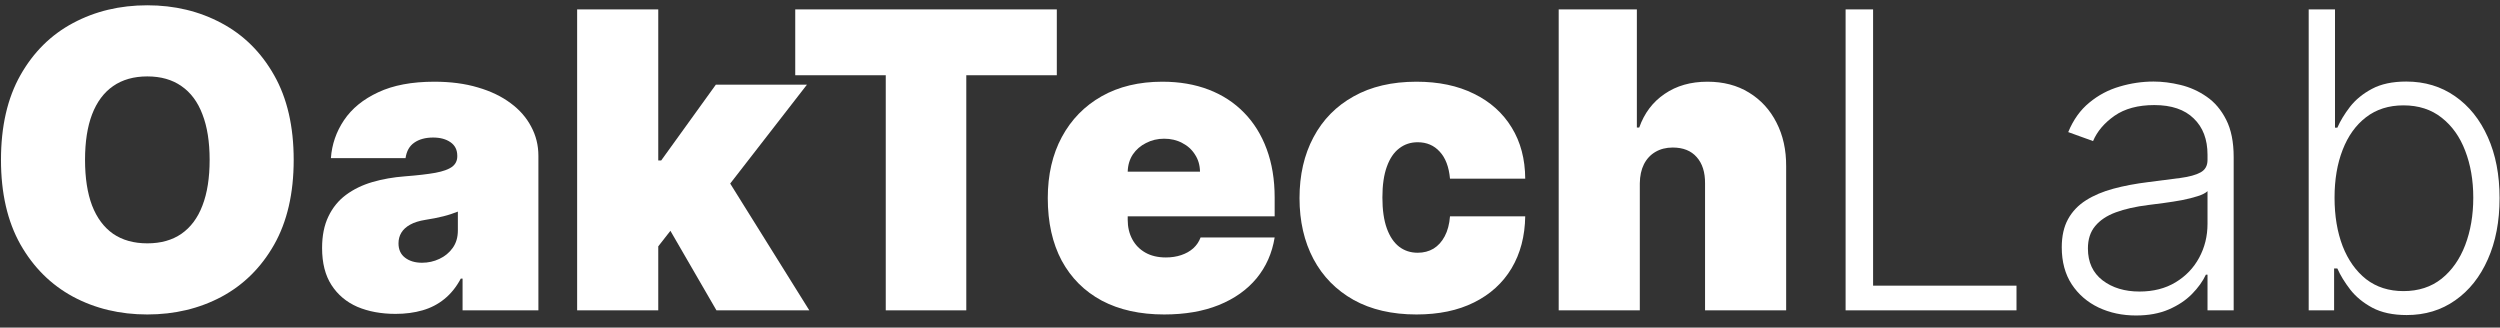
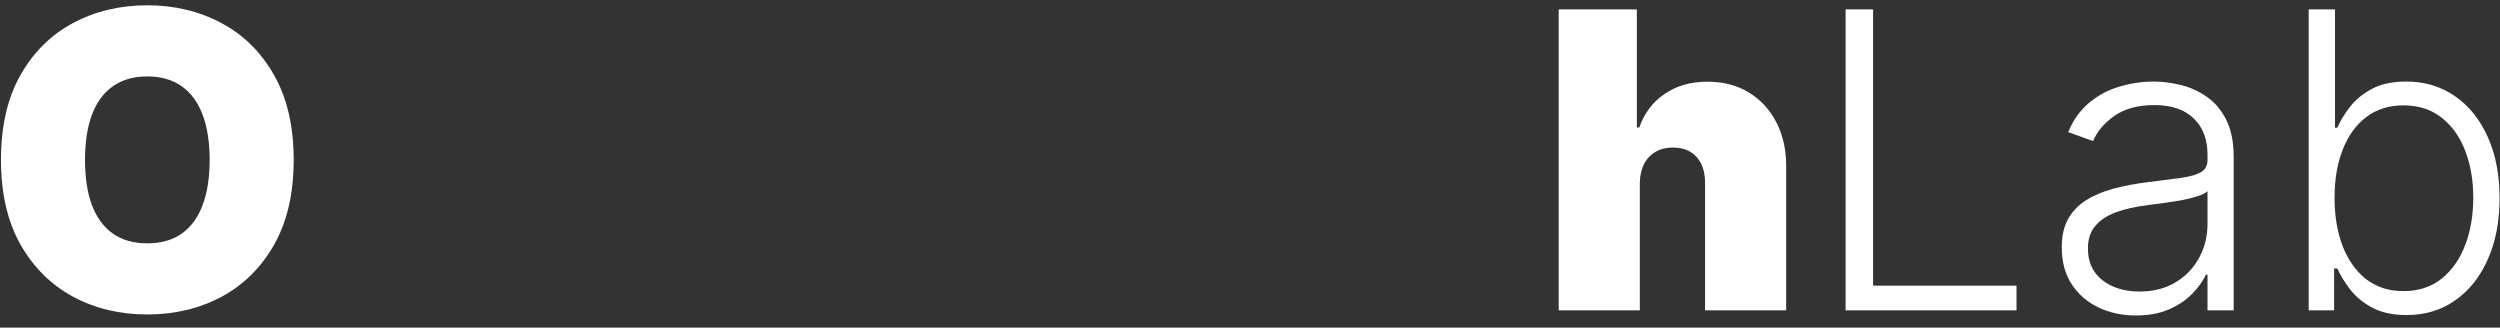
<svg xmlns="http://www.w3.org/2000/svg" width="145" height="19" viewBox="0 0 145 19" fill="none">
  <rect x="0" y="0" width="145" height="19" fill="#333333" stroke="none" />
  <path d="M133.904 18V0.545H135.43V7.406H135.566C135.736 7.014 135.981 6.611 136.299 6.196C136.623 5.781 137.046 5.435 137.569 5.156C138.097 4.872 138.762 4.73 139.563 4.73C140.637 4.73 141.58 5.014 142.393 5.582C143.205 6.145 143.839 6.935 144.293 7.952C144.748 8.963 144.975 10.142 144.975 11.489C144.975 12.841 144.748 14.026 144.293 15.043C143.844 16.06 143.214 16.852 142.401 17.42C141.594 17.989 140.657 18.273 139.589 18.273C138.793 18.273 138.128 18.131 137.594 17.847C137.066 17.562 136.64 17.213 136.316 16.798C135.992 16.378 135.742 15.969 135.566 15.571H135.378V18H133.904ZM135.404 11.463C135.404 12.52 135.56 13.457 135.873 14.276C136.191 15.088 136.646 15.727 137.236 16.193C137.833 16.653 138.555 16.884 139.401 16.884C140.271 16.884 141.006 16.645 141.609 16.168C142.211 15.685 142.668 15.034 142.981 14.216C143.293 13.398 143.45 12.48 143.45 11.463C143.45 10.457 143.293 9.551 142.981 8.744C142.674 7.937 142.219 7.298 141.617 6.827C141.015 6.349 140.276 6.111 139.401 6.111C138.549 6.111 137.825 6.341 137.228 6.801C136.637 7.256 136.185 7.886 135.873 8.693C135.56 9.494 135.404 10.418 135.404 11.463Z" fill="white" />
  <path d="M123.886 18.298C123.096 18.298 122.374 18.145 121.721 17.838C121.067 17.526 120.548 17.077 120.161 16.491C119.775 15.901 119.582 15.185 119.582 14.344C119.582 13.696 119.704 13.151 119.948 12.707C120.192 12.264 120.539 11.901 120.988 11.617C121.437 11.332 121.968 11.108 122.582 10.943C123.195 10.778 123.871 10.651 124.61 10.56C125.343 10.469 125.962 10.389 126.468 10.321C126.979 10.253 127.369 10.145 127.636 9.997C127.903 9.849 128.036 9.611 128.036 9.281V8.974C128.036 8.082 127.769 7.381 127.235 6.869C126.707 6.352 125.945 6.094 124.951 6.094C124.008 6.094 123.238 6.301 122.641 6.716C122.05 7.131 121.636 7.619 121.397 8.182L119.957 7.662C120.252 6.946 120.661 6.375 121.184 5.949C121.707 5.517 122.292 5.207 122.94 5.02C123.587 4.827 124.244 4.73 124.908 4.73C125.408 4.73 125.928 4.795 126.468 4.926C127.013 5.057 127.519 5.284 127.985 5.608C128.451 5.926 128.829 6.372 129.119 6.946C129.408 7.514 129.553 8.236 129.553 9.111V18H128.036V15.929H127.942C127.761 16.315 127.491 16.69 127.133 17.054C126.775 17.418 126.326 17.716 125.786 17.949C125.246 18.182 124.613 18.298 123.886 18.298ZM124.09 16.909C124.897 16.909 125.596 16.73 126.187 16.372C126.778 16.014 127.232 15.54 127.55 14.949C127.874 14.352 128.036 13.696 128.036 12.98V11.088C127.923 11.196 127.732 11.293 127.465 11.378C127.204 11.463 126.9 11.54 126.553 11.608C126.212 11.67 125.871 11.724 125.531 11.77C125.19 11.815 124.883 11.855 124.61 11.889C123.871 11.98 123.241 12.122 122.718 12.315C122.195 12.508 121.795 12.776 121.516 13.117C121.238 13.452 121.099 13.883 121.099 14.412C121.099 15.207 121.383 15.824 121.951 16.261C122.519 16.693 123.232 16.909 124.09 16.909Z" fill="white" />
  <path d="M107.045 18V0.545H108.639V16.568H116.957V18H107.045Z" fill="white" />
  <path d="M95.109 10.636V18H90.404V0.545H94.938V7.398H95.075C95.37 6.562 95.862 5.912 96.549 5.446C97.237 4.974 98.063 4.739 99.029 4.739C99.955 4.739 100.759 4.949 101.441 5.369C102.129 5.79 102.66 6.369 103.035 7.108C103.416 7.847 103.603 8.693 103.597 9.648V18H98.893V10.636C98.898 9.989 98.737 9.48 98.407 9.111C98.083 8.741 97.62 8.557 97.018 8.557C96.637 8.557 96.302 8.642 96.012 8.812C95.728 8.977 95.506 9.216 95.347 9.528C95.194 9.835 95.114 10.204 95.109 10.636Z" fill="white" />
-   <path d="M82.156 18.239C80.736 18.239 79.52 17.957 78.509 17.395C77.497 16.827 76.722 16.037 76.182 15.026C75.642 14.008 75.372 12.83 75.372 11.489C75.372 10.148 75.642 8.972 76.182 7.96C76.722 6.943 77.497 6.153 78.509 5.591C79.52 5.023 80.736 4.739 82.156 4.739C83.44 4.739 84.551 4.972 85.489 5.438C86.432 5.898 87.162 6.551 87.679 7.398C88.196 8.239 88.457 9.227 88.463 10.364H84.1C84.037 9.676 83.838 9.153 83.503 8.795C83.173 8.432 82.747 8.25 82.225 8.25C81.815 8.25 81.457 8.369 81.151 8.608C80.844 8.841 80.605 9.196 80.435 9.673C80.264 10.145 80.179 10.739 80.179 11.455C80.179 12.171 80.264 12.767 80.435 13.244C80.605 13.716 80.844 14.071 81.151 14.31C81.457 14.543 81.815 14.659 82.225 14.659C82.571 14.659 82.878 14.58 83.145 14.421C83.412 14.256 83.628 14.017 83.793 13.705C83.963 13.386 84.065 13 84.1 12.546H88.463C88.446 13.699 88.182 14.705 87.671 15.562C87.159 16.415 86.435 17.074 85.497 17.54C84.565 18.006 83.452 18.239 82.156 18.239Z" fill="white" />
-   <path d="M67.521 18.239C66.123 18.239 64.918 17.972 63.907 17.438C62.901 16.898 62.126 16.125 61.58 15.119C61.041 14.108 60.771 12.898 60.771 11.489C60.771 10.136 61.043 8.955 61.589 7.943C62.134 6.932 62.904 6.145 63.898 5.582C64.893 5.02 66.066 4.739 67.418 4.739C68.407 4.739 69.302 4.892 70.103 5.199C70.904 5.506 71.589 5.952 72.157 6.537C72.725 7.116 73.163 7.821 73.469 8.651C73.776 9.48 73.93 10.415 73.93 11.455V12.546H62.236V9.955H69.6C69.594 9.58 69.498 9.25 69.31 8.966C69.129 8.676 68.881 8.452 68.569 8.293C68.262 8.128 67.913 8.045 67.521 8.045C67.14 8.045 66.79 8.128 66.472 8.293C66.154 8.452 65.898 8.673 65.705 8.957C65.518 9.241 65.418 9.574 65.407 9.955V12.75C65.407 13.171 65.495 13.546 65.671 13.875C65.847 14.205 66.1 14.463 66.43 14.651C66.759 14.838 67.157 14.932 67.623 14.932C67.947 14.932 68.242 14.886 68.509 14.796C68.782 14.705 69.015 14.574 69.208 14.403C69.401 14.227 69.543 14.017 69.634 13.773H73.93C73.782 14.682 73.433 15.472 72.881 16.142C72.33 16.807 71.6 17.324 70.691 17.693C69.788 18.057 68.731 18.239 67.521 18.239Z" fill="white" />
-   <path d="M46.124 4.364V0.545H61.295V4.364H56.045V18H51.374V4.364H46.124Z" fill="white" />
-   <path d="M37.702 14.898L37.736 9.307H38.349L41.52 4.909H46.804L41.486 11.761H40.156L37.702 14.898ZM33.474 18V0.545H38.179V18H33.474ZM41.554 18L38.554 12.818L41.622 9.477L46.94 18H41.554Z" fill="white" />
-   <path d="M22.942 18.205C22.107 18.205 21.369 18.068 20.727 17.796C20.09 17.517 19.59 17.097 19.227 16.534C18.863 15.972 18.681 15.256 18.681 14.386C18.681 13.671 18.803 13.06 19.048 12.554C19.292 12.043 19.633 11.625 20.07 11.301C20.508 10.977 21.016 10.73 21.596 10.56C22.181 10.389 22.812 10.278 23.488 10.227C24.221 10.171 24.809 10.102 25.252 10.023C25.701 9.938 26.025 9.821 26.224 9.673C26.423 9.52 26.522 9.318 26.522 9.068V9.034C26.522 8.693 26.391 8.432 26.13 8.25C25.869 8.068 25.533 7.977 25.124 7.977C24.675 7.977 24.309 8.077 24.025 8.276C23.747 8.469 23.579 8.767 23.522 9.17H19.192C19.249 8.375 19.502 7.642 19.951 6.972C20.406 6.295 21.067 5.756 21.937 5.352C22.806 4.943 23.891 4.739 25.192 4.739C26.13 4.739 26.971 4.849 27.715 5.071C28.46 5.287 29.093 5.591 29.616 5.983C30.139 6.369 30.536 6.824 30.809 7.347C31.087 7.864 31.227 8.426 31.227 9.034V18H26.829V16.159H26.727C26.465 16.648 26.147 17.043 25.772 17.344C25.403 17.645 24.979 17.864 24.502 18C24.031 18.136 23.511 18.205 22.942 18.205ZM24.477 15.239C24.835 15.239 25.17 15.165 25.482 15.017C25.8 14.869 26.059 14.656 26.258 14.378C26.457 14.099 26.556 13.761 26.556 13.364V12.273C26.431 12.324 26.298 12.372 26.156 12.418C26.019 12.463 25.872 12.506 25.712 12.546C25.559 12.585 25.394 12.622 25.218 12.656C25.048 12.69 24.869 12.722 24.681 12.75C24.317 12.807 24.019 12.901 23.786 13.031C23.559 13.156 23.389 13.312 23.275 13.5C23.167 13.682 23.113 13.886 23.113 14.114C23.113 14.477 23.241 14.756 23.497 14.949C23.752 15.142 24.079 15.239 24.477 15.239Z" fill="white" />
  <path d="M17.034 9.273C17.034 11.216 16.656 12.855 15.9 14.19C15.145 15.52 14.125 16.528 12.841 17.216C11.557 17.898 10.125 18.239 8.545 18.239C6.954 18.239 5.517 17.895 4.233 17.207C2.954 16.514 1.937 15.503 1.182 14.173C0.432 12.838 0.057 11.205 0.057 9.273C0.057 7.33 0.432 5.693 1.182 4.364C1.937 3.028 2.954 2.02 4.233 1.338C5.517 0.651 6.954 0.307 8.545 0.307C10.125 0.307 11.557 0.651 12.841 1.338C14.125 2.02 15.145 3.028 15.9 4.364C16.656 5.693 17.034 7.33 17.034 9.273ZM12.159 9.273C12.159 8.227 12.02 7.347 11.741 6.631C11.469 5.909 11.062 5.364 10.523 4.994C9.989 4.619 9.329 4.432 8.545 4.432C7.761 4.432 7.099 4.619 6.56 4.994C6.026 5.364 5.619 5.909 5.341 6.631C5.068 7.347 4.932 8.227 4.932 9.273C4.932 10.318 5.068 11.202 5.341 11.923C5.619 12.639 6.026 13.185 6.56 13.56C7.099 13.929 7.761 14.114 8.545 14.114C9.329 14.114 9.989 13.929 10.523 13.56C11.062 13.185 11.469 12.639 11.741 11.923C12.02 11.202 12.159 10.318 12.159 9.273Z" fill="white" />
</svg>